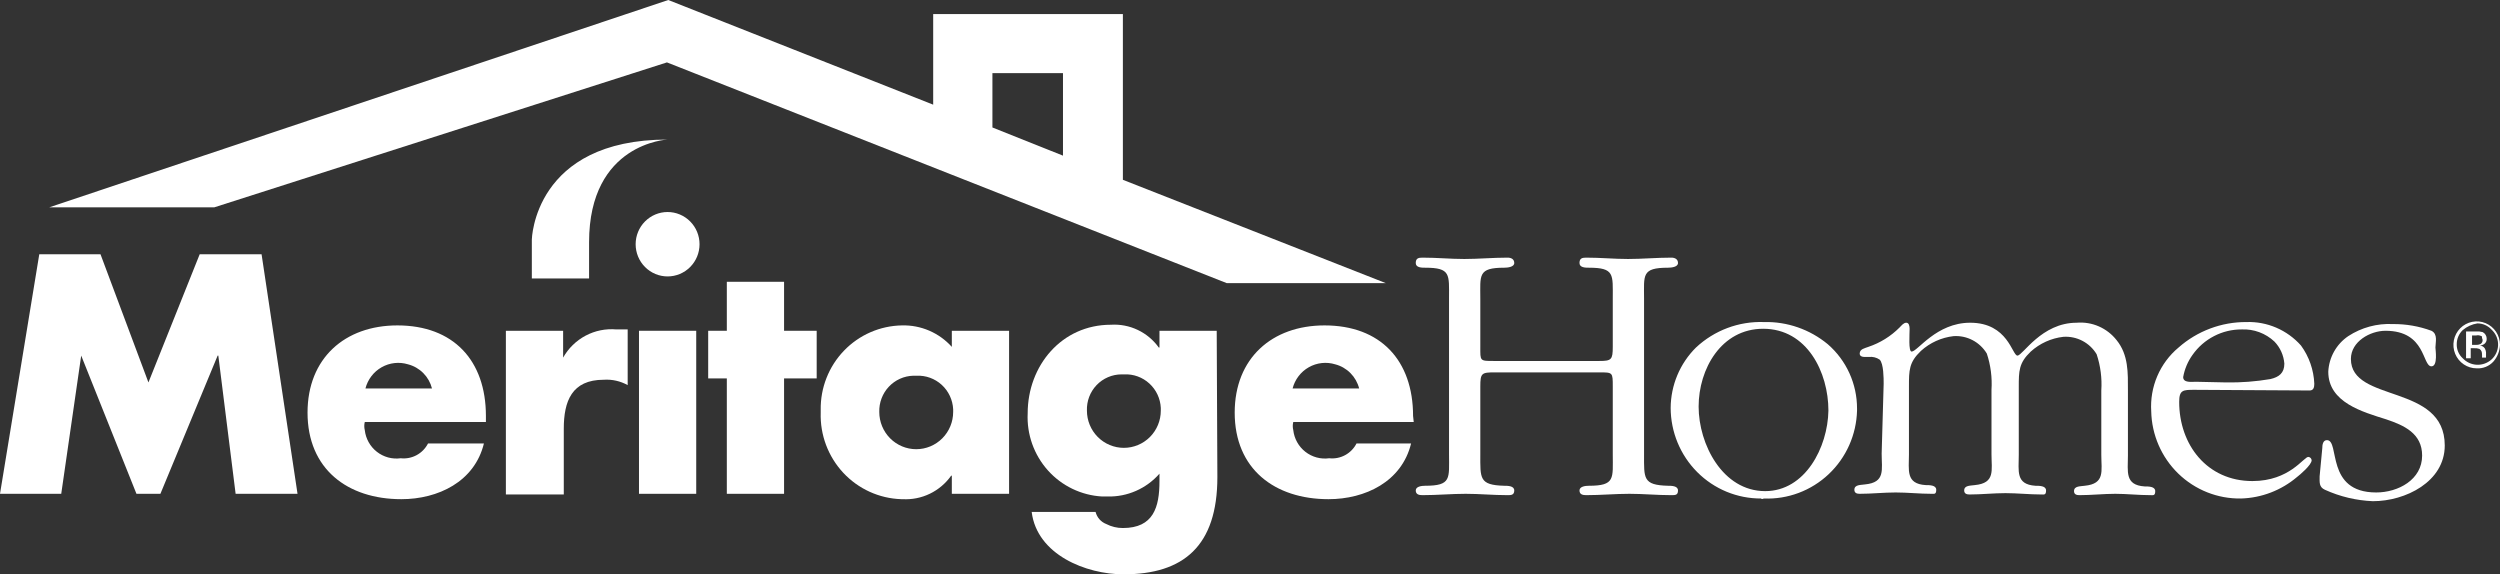
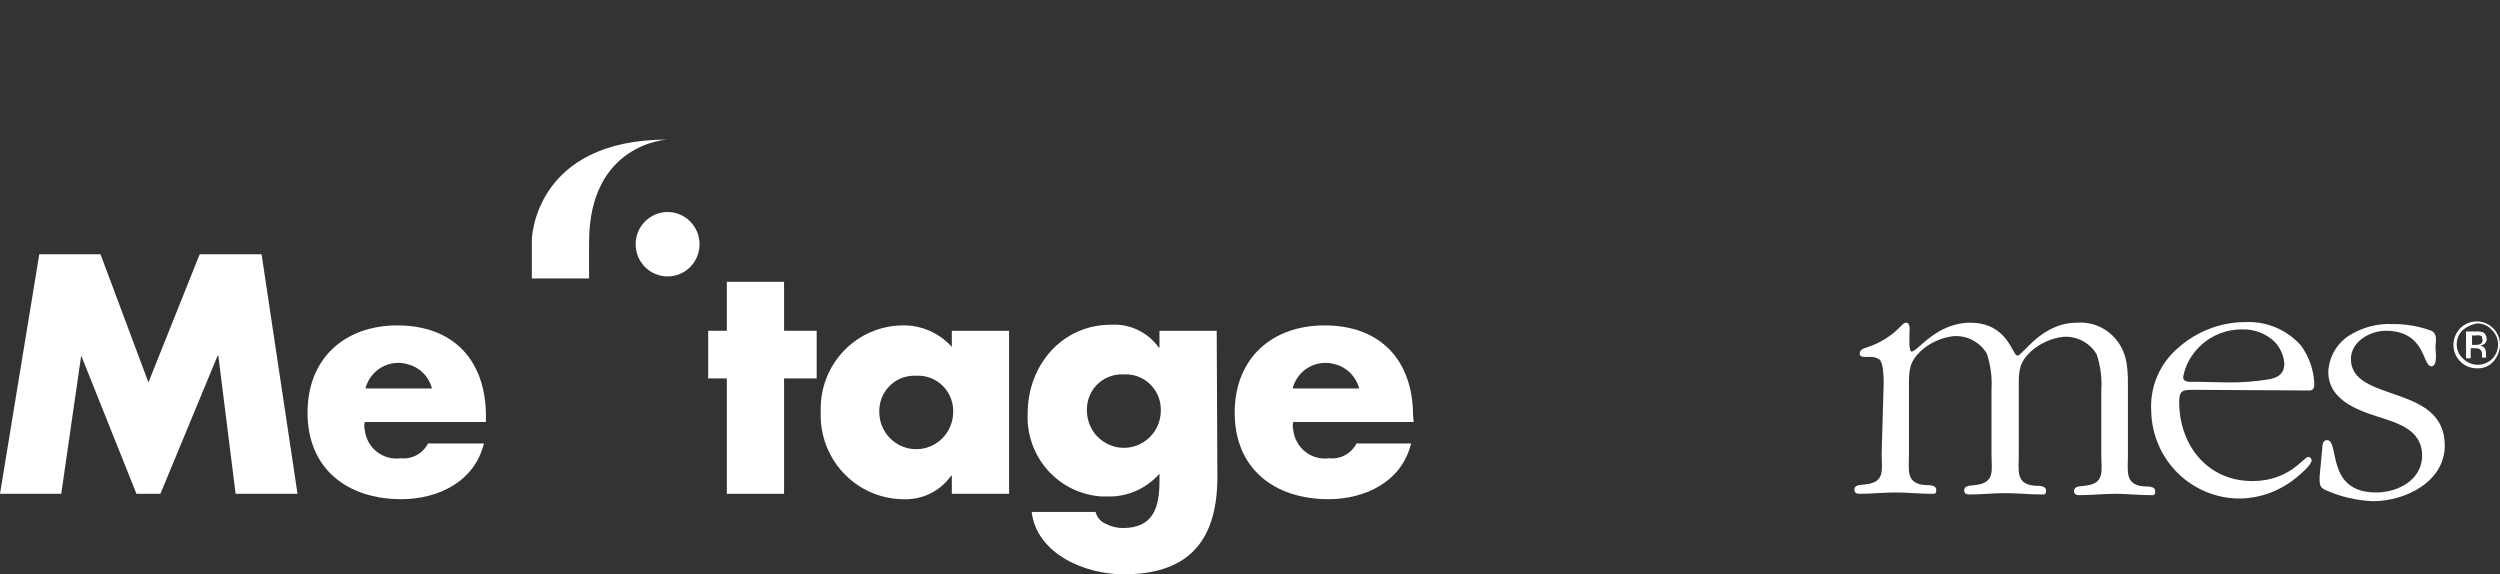
<svg xmlns="http://www.w3.org/2000/svg" width="222" height="51" viewBox="0 0 222 51" fill="none">
  <rect x="0" y="0" width="222" height="51" fill="#333333" stroke="none" />
  <g clip-path="url(#clip0_758_3797)">
    <path d="M52.369 24.726H47.227V21.27C47.227 21.27 47.404 12.393 59.284 12.393C59.284 12.393 52.31 12.69 52.31 21.508V24.726H52.369Z" fill="white" />
-     <path d="M131.452 40.335C131.452 42.48 131.334 43.076 133.58 43.136C133.875 43.136 134.466 43.136 134.466 43.553C134.466 43.97 134.171 43.97 133.875 43.97C132.575 43.97 131.393 43.85 130.152 43.85C128.91 43.85 127.61 43.97 126.31 43.97C126.014 43.97 125.719 43.91 125.719 43.553C125.719 43.195 126.251 43.136 126.546 43.136C128.91 43.136 128.674 42.48 128.674 40.335V26.513C128.674 24.368 128.851 23.772 126.546 23.772C126.251 23.772 125.719 23.772 125.719 23.355C125.719 22.938 125.955 22.878 126.31 22.878C127.61 22.878 128.792 22.998 130.033 22.998C131.275 22.998 132.575 22.878 133.875 22.878C134.171 22.878 134.466 22.998 134.466 23.355C134.466 23.713 133.875 23.772 133.58 23.772C131.216 23.772 131.452 24.427 131.452 26.513V30.802C131.452 32.054 131.393 32.054 132.634 32.054H142.032C143.096 32.054 143.214 31.934 143.214 30.802V26.513C143.214 24.368 143.391 23.772 141.086 23.772C140.791 23.772 140.259 23.772 140.259 23.355C140.259 22.938 140.495 22.878 140.85 22.878C142.15 22.878 143.332 22.998 144.573 22.998C145.815 22.998 147.115 22.878 148.415 22.878C148.711 22.878 149.006 22.998 149.006 23.355C149.006 23.713 148.415 23.772 148.12 23.772C145.755 23.772 145.992 24.427 145.992 26.513V40.335C145.992 42.48 145.874 43.076 148.12 43.136C148.415 43.136 149.006 43.136 149.006 43.553C149.006 43.97 148.77 43.97 148.415 43.97C147.115 43.97 145.933 43.85 144.692 43.85C143.45 43.85 142.15 43.97 140.85 43.97C140.554 43.97 140.259 43.91 140.259 43.553C140.259 43.195 140.791 43.136 141.086 43.136C143.45 43.136 143.214 42.48 143.214 40.335V34.318C143.214 33.067 143.214 33.067 142.032 33.067H132.752C131.57 33.067 131.452 33.126 131.452 34.318V40.335Z" fill="white" />
-     <path d="M156.748 43.612C152.966 43.612 150.838 39.442 150.838 36.105C150.838 32.769 152.847 29.194 156.571 29.194C160.472 29.194 162.363 33.067 162.363 36.463C162.304 39.739 160.295 43.612 156.748 43.612ZM156.63 44.267C157.684 44.31 158.735 44.141 159.723 43.77C160.711 43.399 161.616 42.835 162.386 42.108C163.156 41.382 163.775 40.51 164.207 39.54C164.64 38.571 164.877 37.525 164.905 36.463V36.284C164.907 35.198 164.676 34.124 164.227 33.137C163.778 32.149 163.122 31.272 162.304 30.564C160.708 29.244 158.694 28.546 156.63 28.598C154.403 28.52 152.235 29.334 150.601 30.862C149.895 31.563 149.333 32.397 148.947 33.317C148.562 34.237 148.361 35.225 148.355 36.224C148.358 37.285 148.568 38.335 148.973 39.313C149.379 40.292 149.972 41.18 150.719 41.928C151.465 42.675 152.351 43.266 153.325 43.668C154.299 44.069 155.342 44.273 156.394 44.267C156.394 44.327 156.512 44.327 156.63 44.267Z" fill="white" />
    <path d="M167.269 34.079C167.269 33.603 167.269 32.292 166.914 31.935C166.637 31.745 166.302 31.661 165.968 31.696H165.555C165.377 31.696 165.141 31.637 165.141 31.398C165.141 30.981 165.614 30.922 165.909 30.802C166.956 30.452 167.907 29.861 168.687 29.075C168.864 28.896 169.042 28.658 169.278 28.658C169.515 28.658 169.574 28.956 169.574 29.194C169.574 29.671 169.456 31.22 169.751 31.22C170.283 31.22 171.938 28.658 174.952 28.658C178.321 28.658 178.676 31.577 179.149 31.577C179.622 31.577 181.277 28.658 184.409 28.658C185.081 28.601 185.757 28.712 186.376 28.983C186.994 29.253 187.537 29.674 187.956 30.207C189.019 31.517 188.96 33.126 188.96 34.675V40.454C188.96 41.884 188.665 43.076 190.438 43.195C190.793 43.195 191.384 43.195 191.384 43.612C191.384 44.029 191.206 43.97 190.97 43.97C189.906 43.97 188.842 43.85 187.837 43.85C186.833 43.85 185.71 43.97 184.646 43.97C184.409 43.97 184.173 43.91 184.173 43.612C184.173 43.136 184.764 43.195 185.118 43.136C186.951 42.957 186.596 41.825 186.596 40.395V34.675C186.667 33.586 186.526 32.493 186.182 31.458C185.878 30.952 185.441 30.54 184.92 30.267C184.399 29.994 183.813 29.87 183.227 29.909C182.15 30.032 181.138 30.49 180.331 31.22C179.267 32.233 179.267 32.947 179.267 34.377V40.395C179.267 41.825 178.971 43.016 180.745 43.136C181.099 43.136 181.69 43.136 181.69 43.553C181.69 43.97 181.513 43.91 181.277 43.91C180.213 43.91 179.149 43.791 178.085 43.791C177.021 43.791 175.957 43.91 174.893 43.91C174.657 43.91 174.42 43.85 174.42 43.553C174.42 43.076 175.011 43.136 175.366 43.076C177.198 42.897 176.844 41.765 176.844 40.335V34.616C176.914 33.526 176.774 32.434 176.43 31.398C176.125 30.892 175.688 30.48 175.167 30.207C174.646 29.934 174.061 29.81 173.475 29.849C172.398 29.972 171.385 30.43 170.579 31.16C169.515 32.173 169.515 32.888 169.515 34.318V40.335C169.515 41.765 169.219 42.957 170.992 43.076C171.347 43.076 171.938 43.076 171.938 43.493C171.938 43.91 171.761 43.85 171.524 43.85C170.46 43.85 169.396 43.731 168.333 43.731C167.269 43.731 166.205 43.85 165.141 43.85C164.904 43.85 164.668 43.791 164.668 43.493C164.668 43.016 165.259 43.076 165.614 43.016C167.446 42.838 167.091 41.706 167.091 40.276L167.269 34.079Z" fill="white" />
    <path d="M194.989 33.901C194.635 33.901 193.866 34.02 193.866 33.484C193.992 32.774 194.275 32.102 194.694 31.517C195.188 30.813 195.844 30.24 196.606 29.846C197.367 29.451 198.212 29.248 199.068 29.253C199.597 29.23 200.125 29.313 200.622 29.497C201.119 29.681 201.575 29.963 201.964 30.326C202.479 30.856 202.793 31.552 202.85 32.292C202.85 33.126 202.377 33.484 201.609 33.662C200.32 33.88 199.015 33.98 197.708 33.96L194.989 33.901ZM205.096 34.675C205.451 34.675 205.51 34.377 205.51 34.079C205.461 32.854 205.049 31.671 204.328 30.683C203.721 30 202.972 29.459 202.134 29.098C201.297 28.738 200.391 28.567 199.481 28.598C197.265 28.586 195.121 29.391 193.453 30.862C192.634 31.546 191.988 32.415 191.567 33.399C191.146 34.383 190.962 35.453 191.029 36.522C191.073 38.614 191.937 40.604 193.432 42.056C194.928 43.507 196.933 44.303 199.008 44.267C200.829 44.214 202.579 43.542 203.973 42.361C204.21 42.182 205.274 41.288 205.274 40.871C205.268 40.794 205.235 40.722 205.181 40.667C205.127 40.612 205.055 40.579 204.978 40.574C204.564 40.574 203.323 42.718 200.013 42.718C195.994 42.718 193.512 39.501 193.512 35.688C193.512 34.616 193.866 34.616 194.871 34.616L205.096 34.675Z" fill="white" />
    <path d="M206.219 39.799C206.219 39.501 206.278 39.084 206.633 39.084C207.815 39.084 206.455 43.731 211.006 43.731C212.957 43.731 215.085 42.599 215.085 40.454C215.085 38.488 213.489 37.773 211.893 37.237C209.824 36.582 206.751 35.748 206.751 33.007C206.782 32.378 206.959 31.765 207.266 31.216C207.574 30.668 208.005 30.2 208.524 29.849C209.7 29.082 211.085 28.706 212.484 28.777C213.653 28.766 214.814 28.968 215.912 29.373C216.503 29.671 216.267 30.386 216.267 30.862C216.267 31.041 216.503 32.53 215.912 32.53C215.085 32.53 215.439 29.373 211.834 29.373C210.474 29.373 208.76 30.326 208.76 31.875C208.76 35.807 217.094 34.02 217.094 39.561C217.094 42.778 213.607 44.506 210.711 44.506C209.241 44.445 207.797 44.102 206.455 43.493C205.923 43.255 205.982 42.838 205.982 42.301L206.219 39.799Z" fill="white" />
-     <path d="M99.712 15.967V1.251H82.867V9.294L59.343 0L4.375 18.41H19.033L59.225 5.541L108.932 25.142H123.059L99.712 15.967ZM88.127 6.494H94.393V13.822L88.127 11.32V6.494Z" fill="white" />
    <path d="M3.487 22.581H8.925L13.181 33.96L17.732 22.581H23.228L26.42 43.85H20.923L19.387 31.577H19.328L14.244 43.85H12.117L7.211 31.577L5.438 43.85H0L3.487 22.581Z" fill="white" />
    <path d="M32.451 34.496C32.552 34.101 32.732 33.73 32.979 33.406C33.226 33.082 33.535 32.812 33.889 32.612C34.242 32.411 34.632 32.285 35.035 32.24C35.438 32.196 35.846 32.233 36.233 32.352C36.746 32.484 37.214 32.753 37.589 33.131C37.963 33.508 38.23 33.98 38.361 34.496H32.451ZM43.149 36.939C43.149 31.994 40.253 28.896 35.288 28.896C30.619 28.896 27.309 31.815 27.309 36.641C27.309 41.646 30.855 44.327 35.642 44.327C38.893 44.327 42.144 42.778 42.971 39.382H38.007C37.782 39.822 37.429 40.182 36.997 40.416C36.564 40.65 36.071 40.747 35.583 40.693C35.21 40.744 34.83 40.72 34.467 40.622C34.103 40.523 33.762 40.352 33.465 40.119C33.167 39.886 32.919 39.595 32.735 39.264C32.55 38.933 32.434 38.568 32.392 38.191C32.333 37.956 32.333 37.71 32.392 37.475H43.149V36.939Z" fill="white" />
-     <path d="M50.005 31.756C50.472 30.926 51.167 30.249 52.005 29.805C52.843 29.362 53.79 29.17 54.733 29.253H55.738V34.199C55.089 33.838 54.35 33.672 53.61 33.722C50.773 33.722 50.064 35.629 50.064 38.071V43.91H44.922V29.373H50.005V31.756Z" fill="white" />
-     <path d="M61.825 29.373H56.742V43.85H61.825V29.373Z" fill="white" />
    <path d="M62.119 21.687C62.119 22.062 62.046 22.434 61.904 22.781C61.761 23.128 61.552 23.444 61.288 23.709C61.025 23.975 60.712 24.185 60.368 24.329C60.024 24.473 59.655 24.547 59.282 24.547C58.53 24.547 57.808 24.245 57.276 23.709C56.744 23.173 56.445 22.445 56.445 21.687C56.445 20.928 56.744 20.201 57.276 19.665C57.808 19.128 58.53 18.827 59.282 18.827C59.655 18.827 60.024 18.901 60.368 19.045C60.712 19.189 61.025 19.399 61.288 19.665C61.552 19.93 61.761 20.245 61.904 20.593C62.046 20.939 62.119 21.311 62.119 21.687Z" fill="white" />
    <path d="M69.625 43.85H64.542V33.603H62.887V29.373H64.542V25.023H69.625V29.373H72.521V33.603H69.625V43.85Z" fill="white" />
    <path d="M81.39 33.364C82.213 33.326 83.017 33.618 83.627 34.176C84.236 34.735 84.601 35.514 84.641 36.343V36.582C84.641 37.459 84.295 38.3 83.68 38.92C83.065 39.54 82.23 39.889 81.36 39.889C80.49 39.889 79.656 39.54 79.041 38.92C78.426 38.3 78.08 37.459 78.08 36.582C78.068 36.171 78.137 35.762 78.282 35.378C78.427 34.994 78.646 34.642 78.926 34.343C79.206 34.045 79.541 33.804 79.913 33.636C80.285 33.468 80.687 33.376 81.094 33.364H81.39ZM89.606 29.373H84.522V30.803C83.963 30.182 83.278 29.69 82.513 29.361C81.748 29.032 80.921 28.873 80.09 28.896C79.127 28.912 78.177 29.118 77.294 29.504C76.41 29.89 75.611 30.447 74.942 31.144C74.272 31.841 73.745 32.664 73.391 33.567C73.037 34.469 72.863 35.433 72.879 36.403V36.641C72.817 38.616 73.535 40.535 74.876 41.977C76.217 43.418 78.071 44.263 80.031 44.327H80.149C80.984 44.374 81.817 44.208 82.572 43.843C83.326 43.478 83.977 42.928 84.463 42.242H84.522V43.85H89.606V29.373Z" fill="white" />
    <path d="M99.829 33.245C100.651 33.206 101.456 33.498 102.065 34.057C102.675 34.615 103.04 35.395 103.079 36.224V36.463C103.079 37.34 102.734 38.181 102.119 38.801C101.503 39.421 100.669 39.769 99.799 39.769C98.929 39.769 98.095 39.421 97.48 38.801C96.864 38.181 96.519 37.34 96.519 36.463C96.504 36.046 96.572 35.631 96.719 35.241C96.867 34.852 97.091 34.497 97.378 34.196C97.665 33.896 98.009 33.657 98.389 33.494C98.769 33.33 99.179 33.246 99.592 33.245H99.829ZM108.044 29.373H102.961V30.862H102.902C102.42 30.19 101.777 29.652 101.033 29.298C100.289 28.943 99.468 28.785 98.647 28.837C94.273 28.837 91.258 32.471 91.258 36.701C91.168 38.565 91.814 40.388 93.055 41.773C94.296 43.157 96.03 43.99 97.878 44.089H98.351C99.219 44.11 100.082 43.94 100.878 43.59C101.675 43.24 102.385 42.719 102.961 42.063V42.718C102.961 45.042 102.429 46.889 99.71 46.889C99.197 46.891 98.69 46.769 98.233 46.532C98.001 46.442 97.795 46.298 97.63 46.111C97.466 45.925 97.348 45.701 97.287 45.459H91.613C92.086 49.272 96.46 51 99.769 51C105.089 51 108.103 48.498 108.103 42.361L108.044 29.373Z" fill="white" />
    <path d="M114.783 34.496C114.884 34.101 115.064 33.73 115.311 33.406C115.558 33.082 115.867 32.812 116.221 32.612C116.574 32.411 116.964 32.285 117.367 32.24C117.77 32.196 118.177 32.233 118.566 32.352C119.078 32.484 119.546 32.753 119.921 33.131C120.295 33.508 120.562 33.98 120.693 34.496H114.783ZM125.481 36.939C125.481 31.994 122.585 28.896 117.62 28.896C112.951 28.896 109.641 31.815 109.641 36.641C109.641 41.646 113.187 44.327 117.974 44.327C121.225 44.327 124.476 42.778 125.304 39.382H120.457C120.232 39.822 119.88 40.182 119.447 40.416C119.014 40.65 118.522 40.747 118.034 40.693C117.66 40.744 117.281 40.72 116.917 40.622C116.553 40.523 116.212 40.352 115.915 40.119C115.617 39.886 115.369 39.595 115.185 39.264C115.001 38.933 114.884 38.568 114.842 38.191C114.783 37.956 114.783 37.71 114.842 37.475H125.54L125.481 36.939Z" fill="white" />
    <path d="M221.41 32.113C221.222 32.316 220.992 32.474 220.737 32.577C220.481 32.68 220.207 32.725 219.932 32.709C219.523 32.709 219.123 32.587 218.783 32.358C218.442 32.129 218.177 31.803 218.021 31.422C217.864 31.041 217.823 30.622 217.903 30.217C217.983 29.812 218.18 29.441 218.469 29.149C218.758 28.858 219.127 28.659 219.528 28.579C219.93 28.498 220.346 28.54 220.724 28.697C221.102 28.855 221.425 29.122 221.652 29.465C221.879 29.808 222.001 30.211 222.001 30.624C221.98 31.174 221.771 31.701 221.41 32.113ZM218.691 29.313C218.522 29.474 218.388 29.668 218.296 29.883C218.205 30.098 218.158 30.33 218.159 30.564C218.152 30.799 218.196 31.033 218.288 31.249C218.38 31.465 218.517 31.658 218.691 31.815C219.017 32.162 219.464 32.368 219.938 32.39C220.411 32.412 220.875 32.249 221.232 31.935C221.41 31.776 221.554 31.583 221.657 31.368C221.759 31.152 221.818 30.918 221.829 30.679C221.84 30.44 221.803 30.201 221.721 29.977C221.639 29.753 221.513 29.547 221.35 29.373L221.232 29.253C221.073 29.084 220.88 28.948 220.667 28.856C220.453 28.764 220.223 28.717 219.991 28.717C219.512 28.793 219.062 28.999 218.691 29.313ZM219.873 29.432C220.072 29.419 220.271 29.439 220.464 29.492C220.572 29.548 220.663 29.633 220.726 29.738C220.789 29.844 220.821 29.965 220.819 30.088C220.823 30.181 220.804 30.274 220.762 30.357C220.721 30.441 220.659 30.512 220.582 30.564C220.474 30.63 220.353 30.671 220.227 30.683C220.309 30.692 220.388 30.718 220.459 30.759C220.53 30.8 220.592 30.855 220.641 30.922C220.707 31.03 220.747 31.153 220.759 31.279V31.756H220.405V31.517C220.405 31.22 220.346 31.101 220.168 30.981C220.016 30.929 219.856 30.909 219.696 30.922H219.4V31.815H218.986V29.432H219.873ZM220.346 29.849C220.201 29.771 220.032 29.75 219.873 29.79H219.518V30.624H219.873C219.994 30.633 220.116 30.613 220.227 30.564C220.276 30.544 220.321 30.513 220.357 30.473C220.393 30.434 220.42 30.387 220.437 30.337C220.454 30.286 220.46 30.232 220.454 30.179C220.448 30.126 220.432 30.074 220.405 30.028C220.405 29.909 220.405 29.849 220.346 29.849Z" fill="white" />
  </g>
  <defs>
    <clipPath id="clip0_758_3797">
      <rect width="222" height="51" fill="white" />
    </clipPath>
  </defs>
</svg>